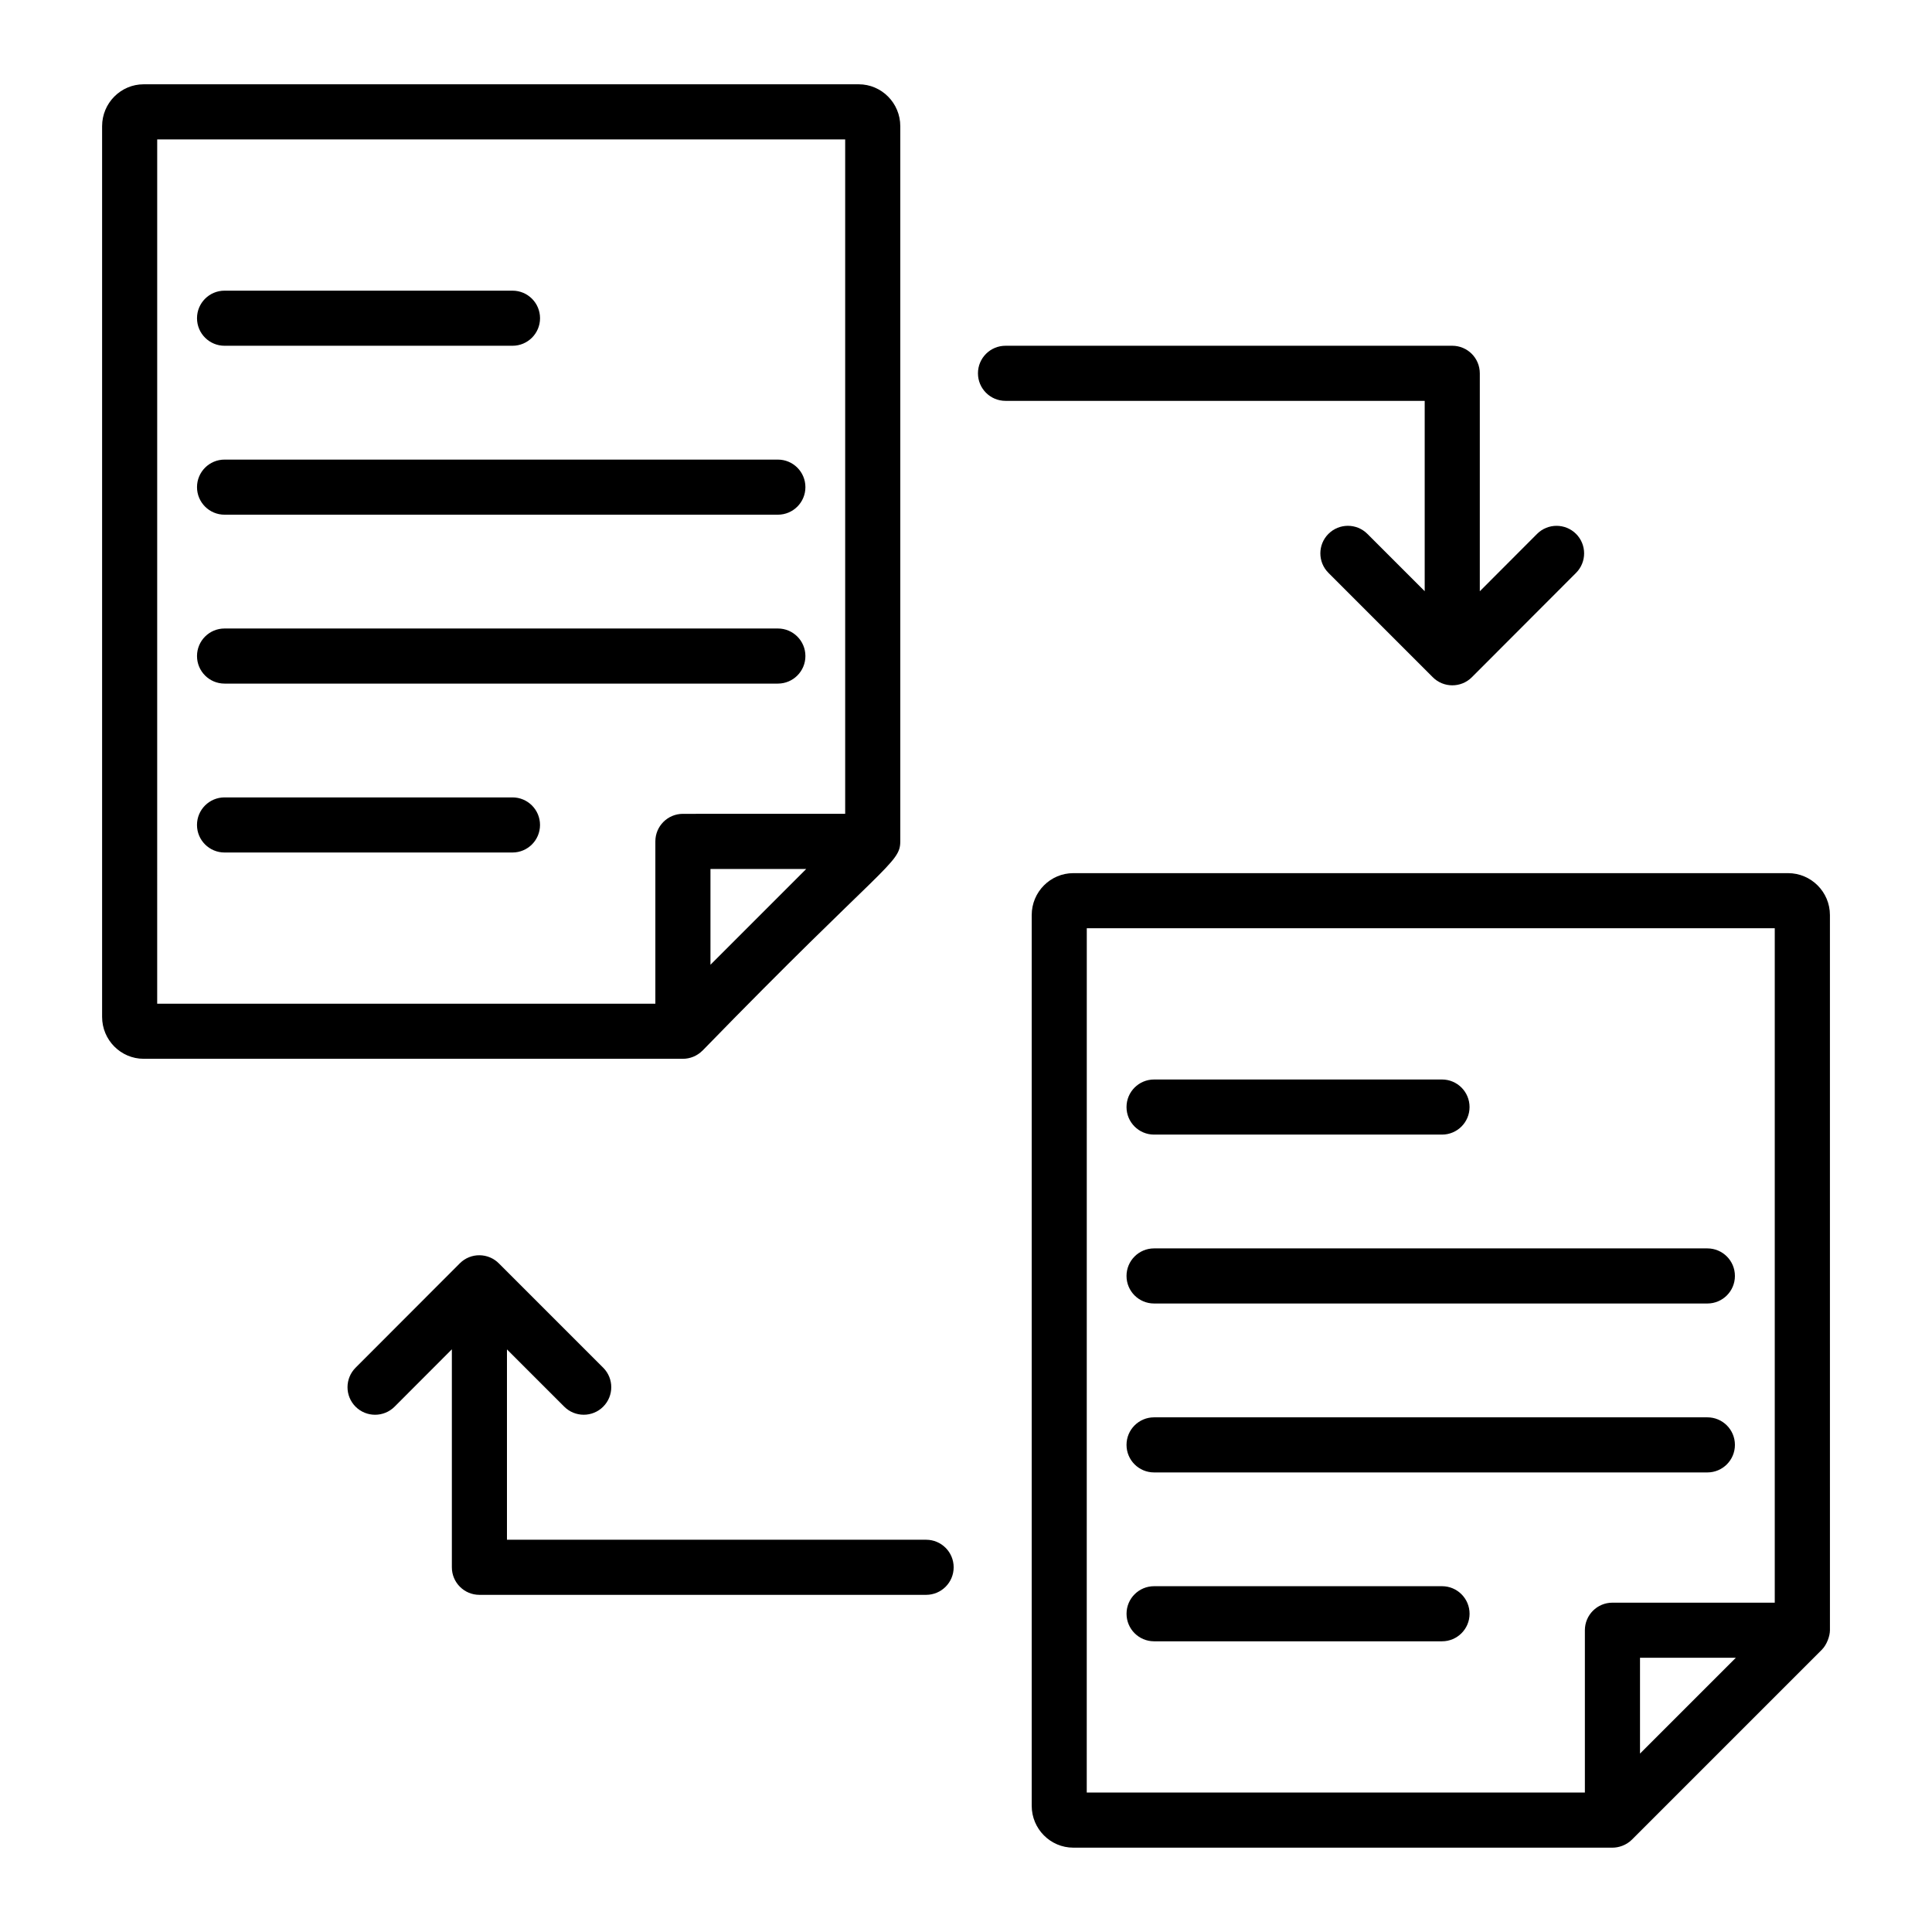
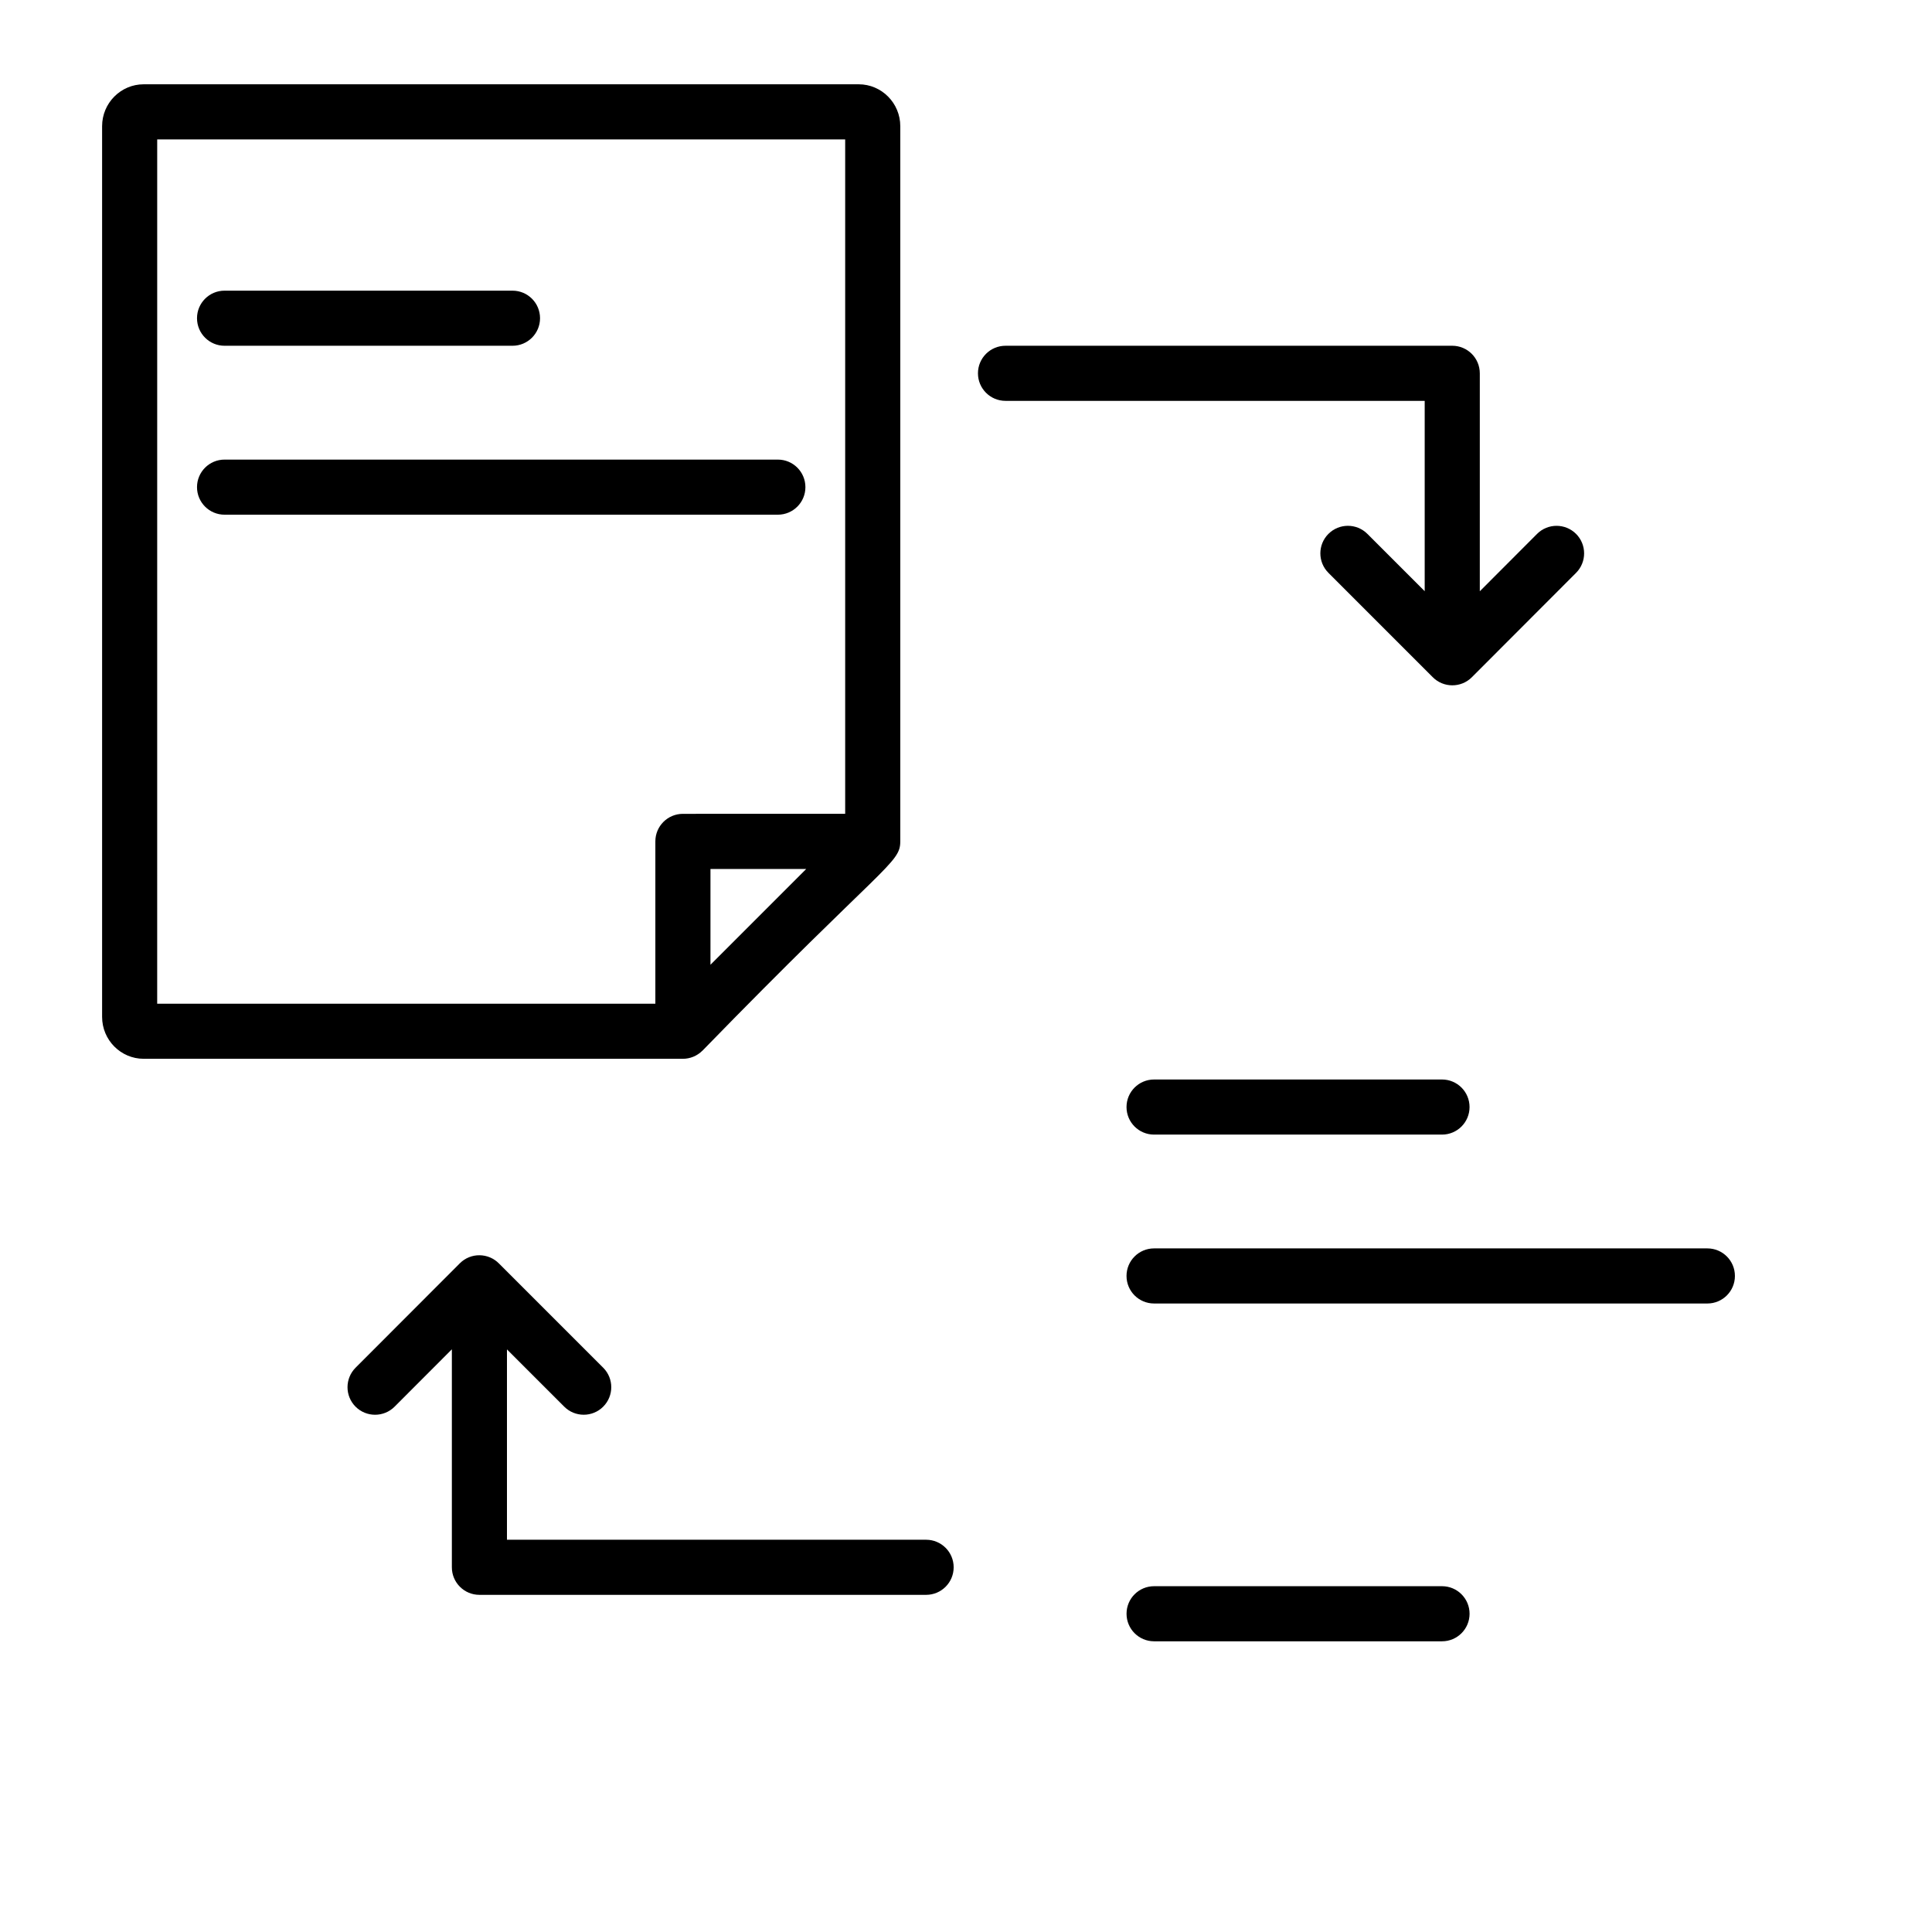
<svg xmlns="http://www.w3.org/2000/svg" fill="#000000" width="800px" height="800px" version="1.1" viewBox="144 144 512 512">
  <g>
    <path d="m203.51 235.63h76.305c4.035 0 7.301-3.266 7.301-7.301 0-4.035-3.266-7.301-7.301-7.301h-76.305c-4.035 0-7.301 3.266-7.301 7.301 0 4.035 3.266 7.301 7.301 7.301z" />
    <path d="m203.51 280.4h146.63c4.035 0 7.301-3.266 7.301-7.301s-3.266-7.301-7.301-7.301h-146.63c-4.035 0-7.301 3.266-7.301 7.301s3.266 7.301 7.301 7.301z" />
-     <path d="m203.51 325.16h146.63c4.035 0 7.301-3.266 7.301-7.301 0-4.035-3.266-7.301-7.301-7.301h-146.63c-4.035 0-7.301 3.266-7.301 7.301 0 4.035 3.266 7.301 7.301 7.301z" />
-     <path d="m279.81 355.32h-76.305c-4.035 0-7.301 3.266-7.301 7.301s3.266 7.301 7.301 7.301h76.305c4.035 0 7.301-3.266 7.301-7.301s-3.266-7.301-7.301-7.301z" />
    <path d="m330.14 422.46c48.137-49.465 52.445-49.602 52.445-55.48v-189.54c0-6.125-4.949-11.102-11.023-11.102h-189.48c-6.074 0-11.023 4.977-11.023 11.102v236.05c0 6.125 4.949 11.102 11.023 11.102h142.89c1.902 0 3.781-0.758 5.16-2.141zm2.141-22.789v-25.387h25.379zm-146.62-218.73h182.32v178.73l-43.004 0.004c-4.035 0-7.301 3.266-7.301 7.301v43.02h-132.02z" />
    <path d="m528.86 235.63h-118.39c-4.035 0-7.301 3.266-7.301 7.301 0 4.035 3.266 7.301 7.301 7.301h111.09v50.441l-15.188-15.188c-2.852-2.852-7.473-2.852-10.324 0-2.852 2.852-2.852 7.473 0 10.324l27.613 27.621c2.871 2.922 7.547 2.894 10.387 0.055l27.629-27.672c2.844-2.859 2.844-7.481-0.008-10.332-2.852-2.84-7.481-2.844-10.332 0.008l-15.172 15.203v-57.758c-0.004-4.039-3.269-7.305-7.305-7.305z" />
    <path d="m271.05 566.65h118.38c4.035 0 7.301-3.266 7.301-7.301 0-4.035-3.266-7.301-7.301-7.301l-111.08-0.004v-50.438l15.18 15.176c2.852 2.852 7.473 2.852 10.324 0 2.852-2.852 2.852-7.473 0-10.324l-27.59-27.59c-2.84-2.91-7.519-2.961-10.406-0.074l-27.629 27.668c-2.844 2.859-2.844 7.481 0.008 10.332 2.856 2.844 7.481 2.844 10.332-0.008l15.18-15.203v57.766c0 4.035 3.266 7.301 7.301 7.301z" />
-     <path d="m428.44 633.65h142.88 0.004 0.004c1.523 0 3.574-0.551 5.164-2.141l50.32-50.32c1.305-1.305 2.141-3.617 2.141-5.164l-0.004-189.53c0-6.125-4.977-11.102-11.094-11.102h-189.41c-6.082 0-11.031 4.977-11.031 11.102v236.06c0 6.117 4.949 11.094 11.031 11.094zm150.18-24.934v-25.387h25.391zm-146.61-218.72h182.32v178.73h-43.02c-4.035 0-7.301 3.266-7.301 7.301v43.02h-132.01z" />
    <path d="m449.84 444.68h76.305c4.035 0 7.301-3.266 7.301-7.301s-3.266-7.301-7.301-7.301h-76.305c-4.035 0-7.301 3.266-7.301 7.301s3.266 7.301 7.301 7.301z" />
    <path d="m449.84 489.44h146.63c4.035 0 7.301-3.266 7.301-7.301s-3.266-7.301-7.301-7.301h-146.63c-4.035 0-7.301 3.266-7.301 7.301s3.266 7.301 7.301 7.301z" />
-     <path d="m449.84 534.21h146.63c4.035 0 7.301-3.266 7.301-7.301s-3.266-7.301-7.301-7.301h-146.63c-4.035 0-7.301 3.266-7.301 7.301s3.266 7.301 7.301 7.301z" />
    <path d="m526.15 564.36h-76.305c-4.035 0-7.301 3.266-7.301 7.301 0 4.035 3.266 7.301 7.301 7.301h76.305c4.035 0 7.301-3.266 7.301-7.301 0-4.035-3.266-7.301-7.301-7.301z" />
  </g>
</svg>